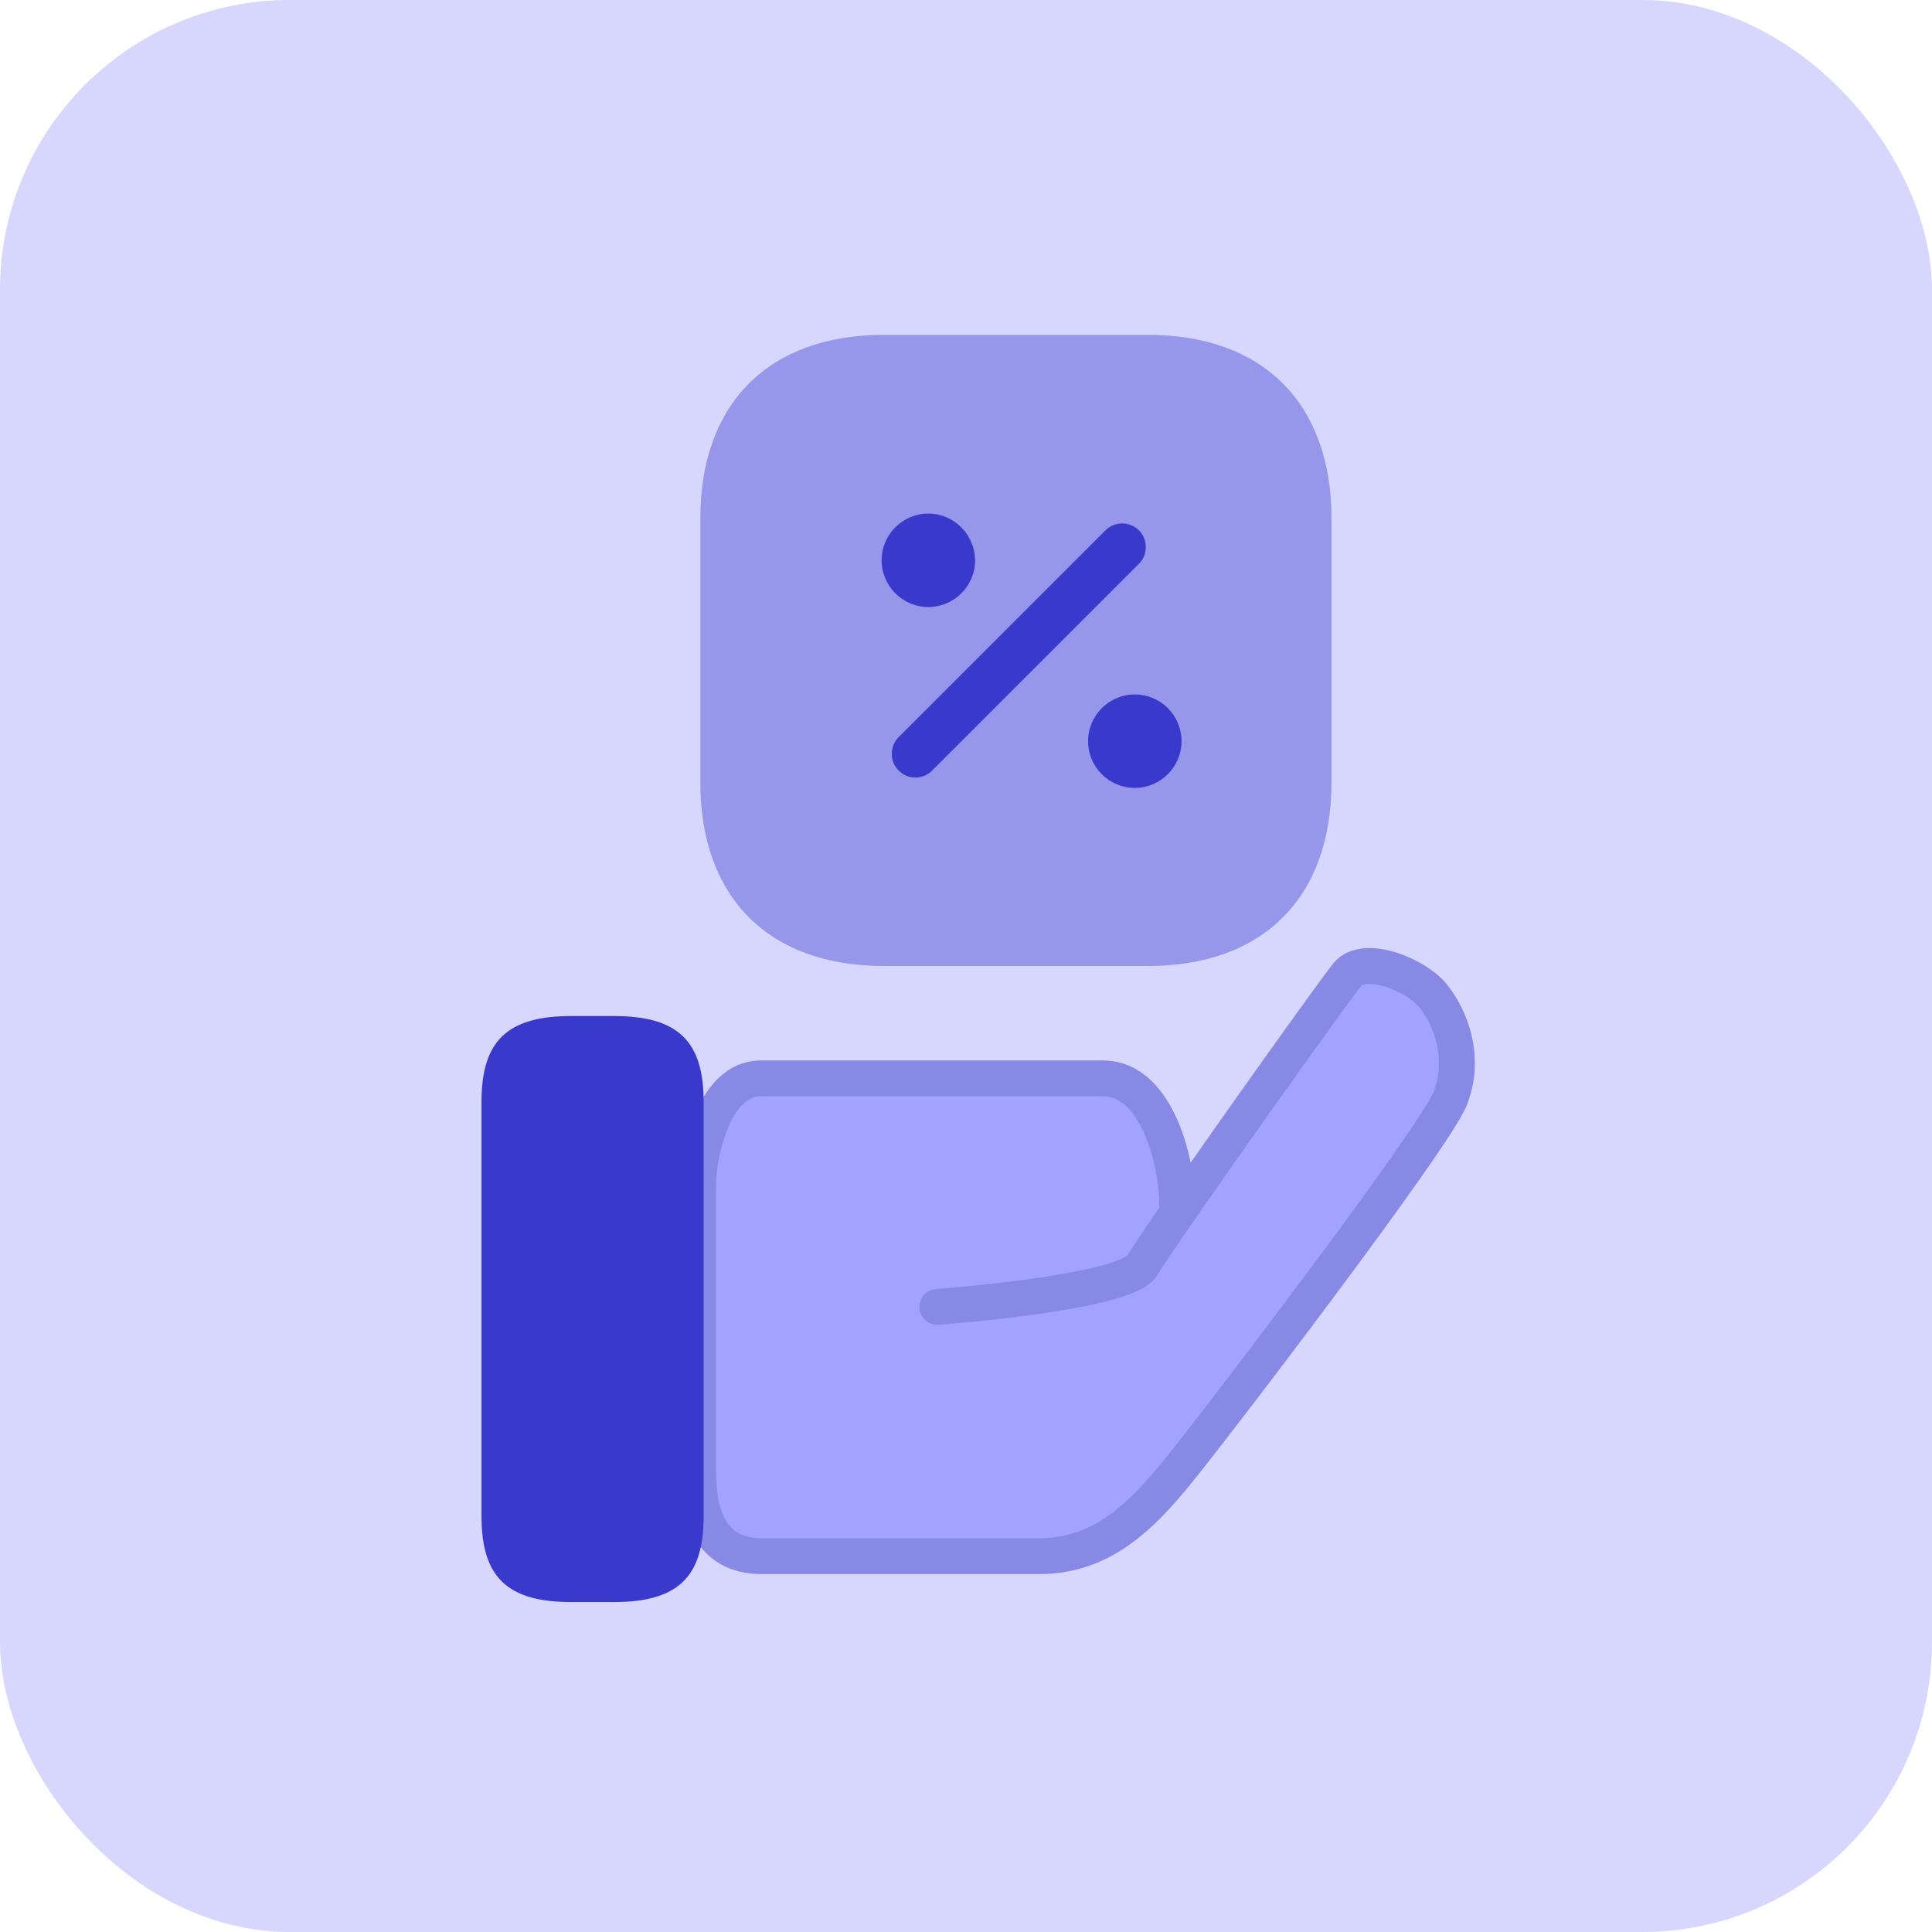
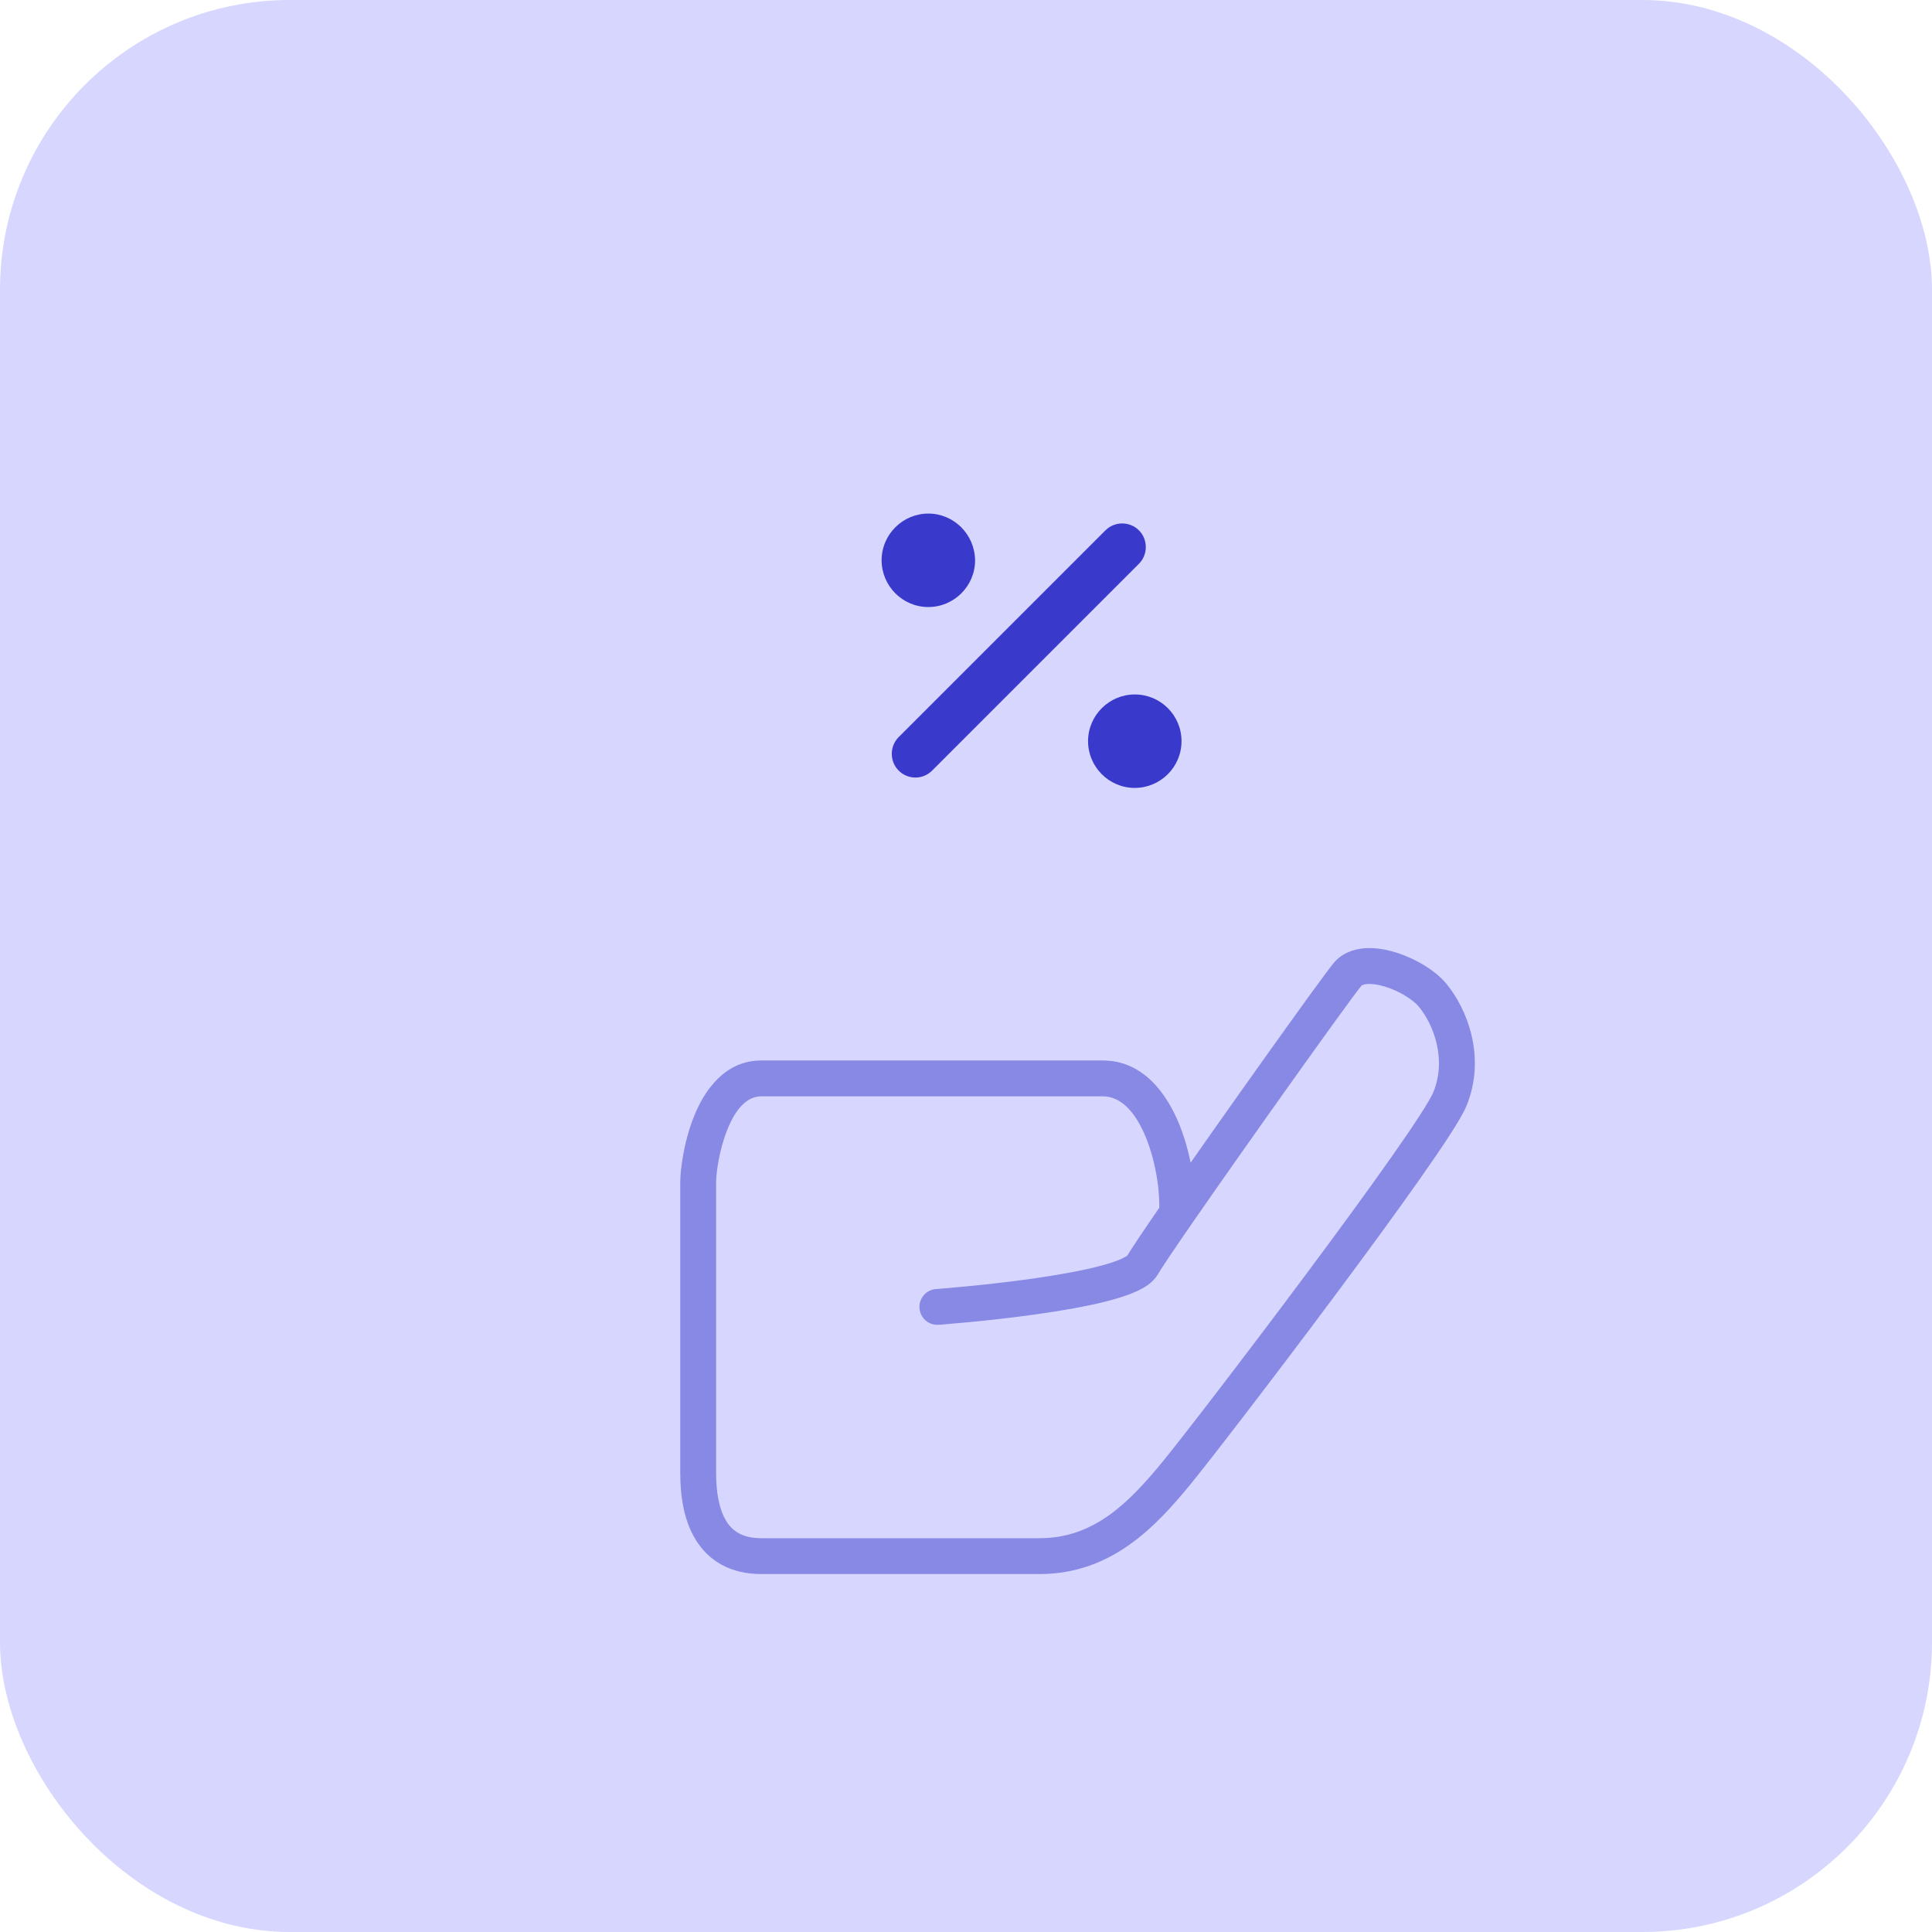
<svg xmlns="http://www.w3.org/2000/svg" width="40" height="40" viewBox="0 0 40 40" fill="none">
  <rect width="40" height="40" rx="6" fill="#D6D6FF" />
-   <path d="M12.707 21.036H11.829C10.506 21.036 9.969 21.548 9.969 22.811V31.394C9.969 32.657 10.506 33.169 11.829 33.169H12.707C14.03 33.169 14.568 32.657 14.568 31.394V22.811C14.568 21.548 14.03 21.036 12.707 21.036Z" fill="#3939CC" />
  <g opacity="0.5">
-     <path d="M22.833 22.327C24.032 22.327 24.43 24.316 24.367 25.129C25.517 23.465 27.627 20.504 27.895 20.178C28.249 19.748 29.31 20.178 29.664 20.608C30.017 21.038 30.371 21.898 30.017 22.758C29.664 23.618 25.066 29.638 24.358 30.498C23.651 31.358 22.833 32.218 21.524 32.218H15.764C14.717 32.218 14.455 31.358 14.455 30.498V24.478C14.455 24.048 14.717 22.327 15.764 22.327H22.833Z" fill="#7070FF" />
    <path d="M24.358 30.498L24.645 30.734H24.645L24.358 30.498ZM30.017 22.758L30.36 22.899V22.899L30.017 22.758ZM29.664 20.608L29.95 20.373L29.664 20.608ZM27.895 20.178L27.609 19.942V19.942L27.895 20.178ZM23.651 26.198L23.33 26.012V26.012L23.651 26.198ZM19.38 26.688C19.175 26.703 19.022 26.881 19.037 27.085C19.052 27.289 19.229 27.443 19.434 27.428L19.38 26.688ZM24.726 25.265C24.731 25.23 24.734 25.194 24.737 25.158L23.997 25.101C23.995 25.125 23.993 25.146 23.991 25.166L24.726 25.265ZM24.737 25.158C24.773 24.693 24.68 23.935 24.418 23.284C24.164 22.656 23.675 21.956 22.833 21.956V22.698C23.19 22.698 23.5 22.993 23.73 23.562C23.95 24.109 24.024 24.752 23.997 25.101L24.737 25.158ZM22.833 21.956H15.764V22.698H22.833V21.956ZM15.764 21.956C14.996 21.956 14.58 22.591 14.373 23.102C14.157 23.635 14.084 24.221 14.084 24.478H14.826C14.826 24.306 14.884 23.816 15.061 23.381C15.246 22.924 15.485 22.698 15.764 22.698V21.956ZM14.084 24.478V30.498H14.826V24.478H14.084ZM14.084 30.498C14.084 30.953 14.151 31.465 14.4 31.873C14.667 32.312 15.117 32.589 15.764 32.589V31.847C15.364 31.847 15.16 31.694 15.034 31.488C14.89 31.251 14.826 30.902 14.826 30.498H14.084ZM15.764 32.589H21.524V31.847H15.764V32.589ZM21.524 32.589C23.021 32.589 23.938 31.593 24.645 30.734L24.072 30.262C23.364 31.123 22.645 31.847 21.524 31.847V32.589ZM24.645 30.734C25.005 30.296 26.336 28.57 27.618 26.85C28.26 25.989 28.892 25.126 29.387 24.423C29.634 24.072 29.848 23.758 30.013 23.504C30.171 23.259 30.301 23.043 30.36 22.899L29.674 22.617C29.645 22.688 29.554 22.848 29.39 23.101C29.233 23.344 29.025 23.648 28.78 23.996C28.291 24.691 27.663 25.547 27.023 26.406C25.741 28.126 24.419 29.84 24.072 30.262L24.645 30.734ZM30.36 22.899C30.783 21.872 30.359 20.869 29.95 20.373L29.377 20.844C29.676 21.207 29.959 21.924 29.674 22.617L30.36 22.899ZM29.95 20.373C29.714 20.085 29.288 19.838 28.887 19.716C28.682 19.653 28.456 19.615 28.239 19.634C28.02 19.653 27.78 19.734 27.609 19.942L28.182 20.414C28.187 20.407 28.212 20.381 28.303 20.373C28.396 20.365 28.523 20.381 28.672 20.426C28.978 20.519 29.26 20.701 29.377 20.844L29.95 20.373ZM27.609 19.942C27.328 20.284 25.207 23.261 24.062 24.918L24.672 25.34C25.827 23.67 27.926 20.725 28.182 20.414L27.609 19.942ZM24.062 24.918C23.7 25.443 23.42 25.857 23.33 26.012L23.972 26.384C24.043 26.261 24.301 25.877 24.672 25.34L24.062 24.918ZM23.33 26.012C23.351 25.975 23.351 26.003 23.22 26.062C23.109 26.113 22.952 26.165 22.754 26.216C22.361 26.318 21.858 26.405 21.353 26.476C20.85 26.547 20.356 26.6 19.988 26.635C19.804 26.653 19.651 26.666 19.545 26.675C19.492 26.679 19.45 26.683 19.422 26.685C19.408 26.686 19.397 26.687 19.39 26.687C19.387 26.688 19.384 26.688 19.382 26.688C19.381 26.688 19.381 26.688 19.38 26.688C19.38 26.688 19.38 26.688 19.38 26.688C19.38 26.688 19.38 26.688 19.38 26.688C19.38 26.688 19.38 26.688 19.407 27.058C19.434 27.428 19.434 27.428 19.434 27.428C19.434 27.428 19.434 27.428 19.434 27.428C19.434 27.428 19.434 27.428 19.435 27.428C19.435 27.428 19.436 27.428 19.437 27.428C19.439 27.428 19.442 27.427 19.446 27.427C19.453 27.427 19.465 27.426 19.479 27.425C19.509 27.422 19.552 27.419 19.606 27.414C19.715 27.405 19.871 27.392 20.059 27.374C20.434 27.338 20.939 27.284 21.456 27.211C21.97 27.139 22.507 27.047 22.941 26.934C23.157 26.878 23.36 26.813 23.526 26.738C23.673 26.672 23.868 26.564 23.972 26.384L23.33 26.012Z" fill="#3939CC" />
  </g>
-   <path opacity="0.4" d="M23.769 6.933H18.298C15.918 6.933 14.5 8.352 14.5 10.731V16.202C14.5 18.582 15.918 20 18.298 20H23.769C26.148 20 27.567 18.582 27.567 16.202V10.731C27.567 8.352 26.148 6.933 23.769 6.933Z" fill="#3939CC" />
  <path d="M18.953 16.098C18.828 16.098 18.704 16.052 18.606 15.954C18.416 15.765 18.416 15.451 18.606 15.261L22.887 10.98C23.077 10.79 23.391 10.79 23.58 10.98C23.77 11.169 23.77 11.483 23.58 11.673L19.299 15.954C19.201 16.052 19.077 16.098 18.953 16.098Z" fill="#3939CC" />
  <path d="M19.22 10.633C18.691 10.633 18.253 11.064 18.253 11.6C18.253 12.13 18.684 12.568 19.22 12.568C19.75 12.568 20.188 12.136 20.188 11.6C20.181 11.064 19.75 10.633 19.22 10.633Z" fill="#3939CC" />
  <path d="M23.494 14.378C22.965 14.378 22.527 14.81 22.527 15.346C22.527 15.875 22.959 16.313 23.494 16.313C24.024 16.313 24.462 15.882 24.462 15.346C24.462 14.81 24.03 14.378 23.494 14.378Z" fill="#3939CC" />
</svg>